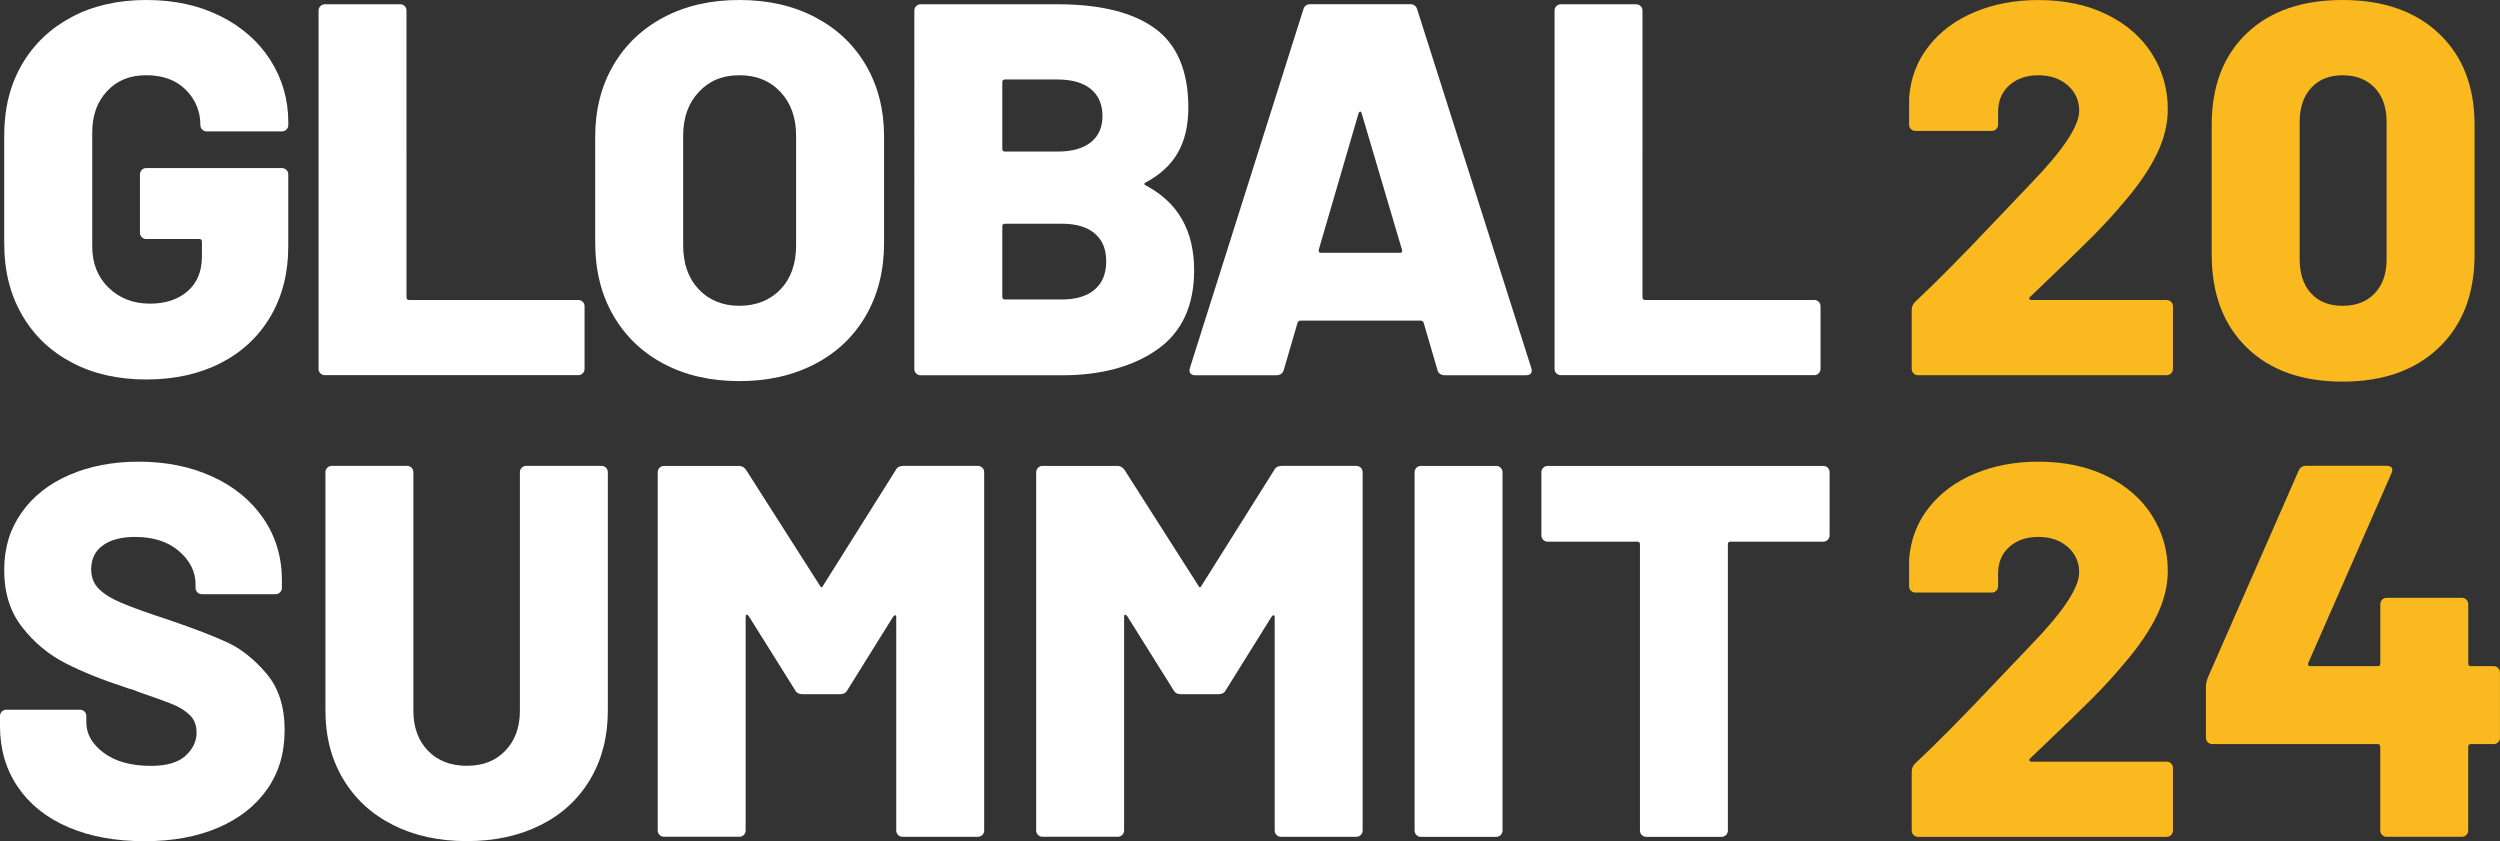
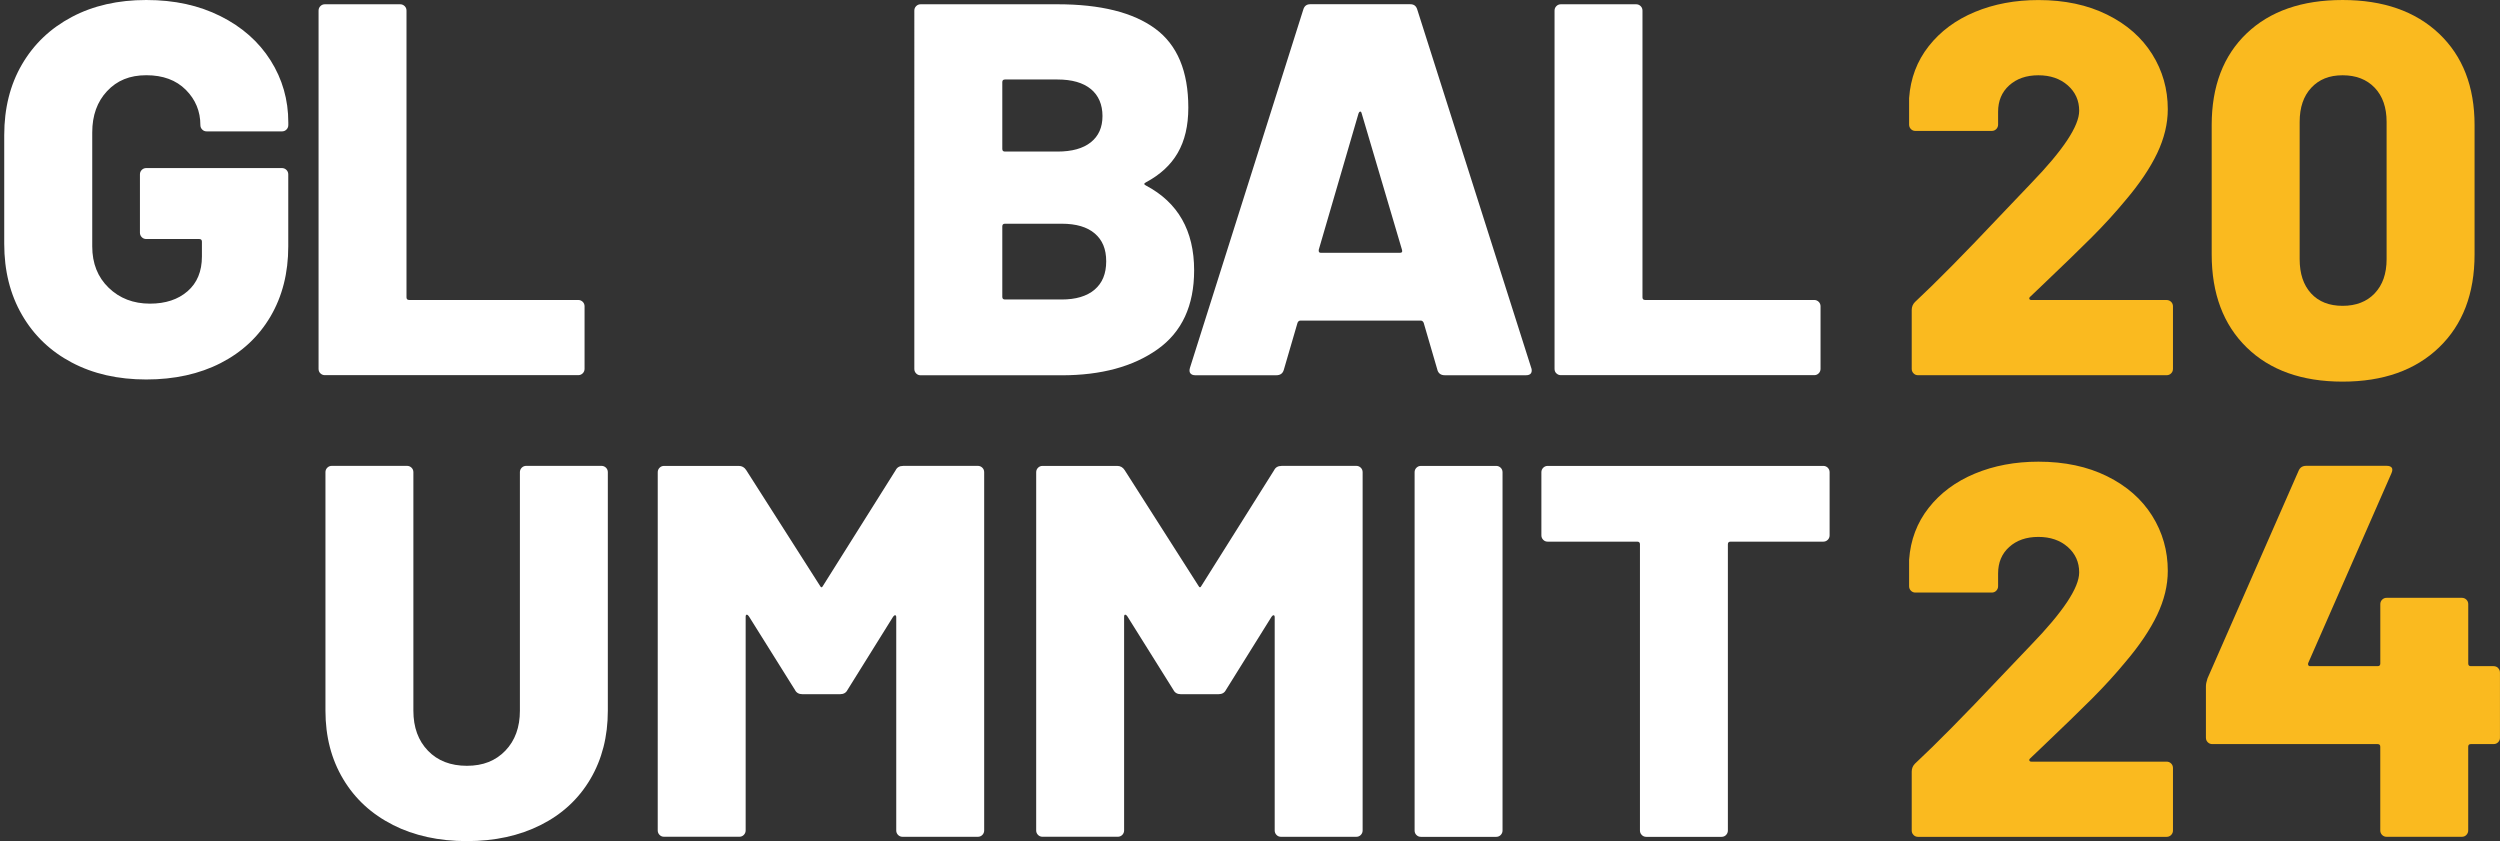
<svg xmlns="http://www.w3.org/2000/svg" id="Layer_2" viewBox="0 0 584.88 196.78">
  <rect x="0" y="0" width="584.88" height="196.78" fill="#333333" stroke="none" />
  <defs>
    <style>.cls-1{fill:#faba1f;}.cls-2{fill:#fff;}</style>
  </defs>
  <g id="Layer_1-2">
    <g>
      <path class="cls-2" d="M16.8,84.82c-5-2.64-8.89-6.36-11.66-11.16-2.77-4.79-4.15-10.33-4.15-16.62V31.62c0-6.28,1.38-11.8,4.15-16.55,2.77-4.75,6.65-8.45,11.66-11.1C21.8,1.32,27.61,0,34.22,0s12.32,1.26,17.36,3.78c5.04,2.52,8.95,5.97,11.72,10.35,2.77,4.38,4.15,9.22,4.15,14.51v.62c0,.41-.15,.77-.43,1.05-.29,.29-.64,.43-1.05,.43h-17.61c-.41,0-.77-.14-1.05-.43-.29-.29-.43-.64-.43-1.05,0-3.22-1.14-5.97-3.41-8.25-2.27-2.27-5.35-3.41-9.24-3.41s-6.86,1.24-9.18,3.72c-2.32,2.48-3.47,5.7-3.47,9.67v26.66c0,3.97,1.28,7.19,3.84,9.67,2.56,2.48,5.79,3.72,9.67,3.72,3.64,0,6.57-.97,8.8-2.91,2.23-1.94,3.35-4.65,3.35-8.12v-3.47c0-.41-.21-.62-.62-.62h-12.4c-.41,0-.77-.14-1.05-.43-.29-.29-.43-.64-.43-1.05v-13.64c0-.41,.14-.76,.43-1.05,.29-.29,.64-.43,1.05-.43h31.74c.41,0,.76,.15,1.05,.43,.29,.29,.43,.64,.43,1.05v16.86c0,6.2-1.39,11.66-4.15,16.37-2.77,4.71-6.66,8.35-11.66,10.91-5,2.56-10.81,3.84-17.42,3.84s-12.42-1.32-17.42-3.97Z" />
      <path class="cls-2" d="M74.96,87.36c-.29-.29-.43-.64-.43-1.05V2.48c0-.41,.14-.76,.43-1.05,.29-.29,.64-.43,1.05-.43h17.61c.41,0,.76,.15,1.05,.43,.29,.29,.43,.64,.43,1.05V69.56c0,.41,.21,.62,.62,.62h39.56c.41,0,.76,.15,1.05,.43,.29,.29,.43,.64,.43,1.05v14.63c0,.41-.15,.77-.43,1.05s-.64,.43-1.05,.43h-59.27c-.41,0-.77-.14-1.05-.43Z" />
-       <path class="cls-2" d="M155.31,85.13c-5.08-2.69-9.03-6.47-11.84-11.35-2.81-4.88-4.22-10.54-4.22-16.99V31.99c0-6.28,1.4-11.84,4.22-16.68,2.81-4.84,6.76-8.6,11.84-11.28,5.08-2.69,10.97-4.03,17.67-4.03s12.61,1.34,17.73,4.03c5.12,2.69,9.09,6.45,11.9,11.28,2.81,4.84,4.22,10.4,4.22,16.68v24.8c0,6.45-1.41,12.11-4.22,16.99-2.81,4.88-6.78,8.66-11.9,11.35-5.13,2.69-11.04,4.03-17.73,4.03s-12.59-1.34-17.67-4.03Zm27.28-17.42c2.44-2.56,3.66-5.99,3.66-10.29V31.74c0-4.22-1.22-7.63-3.66-10.23-2.44-2.6-5.64-3.91-9.61-3.91s-7.05,1.3-9.49,3.91c-2.44,2.6-3.66,6.01-3.66,10.23v25.67c0,4.3,1.22,7.73,3.66,10.29,2.44,2.56,5.6,3.84,9.49,3.84s7.17-1.28,9.61-3.84Z" />
      <path class="cls-2" d="M268.09,43.4c7.52,3.97,11.28,10.58,11.28,19.84,0,8.27-2.85,14.43-8.56,18.48-5.7,4.05-13.19,6.08-22.44,6.08h-32.98c-.41,0-.77-.14-1.05-.43-.29-.29-.43-.64-.43-1.05V2.48c0-.41,.14-.76,.43-1.05,.29-.29,.64-.43,1.05-.43h31.99c10.08,0,17.71,1.9,22.88,5.7,5.17,3.8,7.75,9.96,7.75,18.48s-3.31,13.93-9.92,17.48c-.5,.25-.5,.5,0,.74Zm-33.6-24.18v15.62c0,.42,.21,.62,.62,.62h12.28c3.39,0,5.99-.72,7.81-2.17,1.82-1.45,2.73-3.49,2.73-6.14s-.91-4.84-2.73-6.32c-1.82-1.49-4.42-2.23-7.81-2.23h-12.28c-.41,0-.62,.21-.62,.62Zm21.58,48.55c1.82-1.53,2.73-3.74,2.73-6.63s-.89-4.98-2.67-6.51c-1.78-1.53-4.36-2.29-7.75-2.29h-13.27c-.41,0-.62,.21-.62,.62v16.49c0,.41,.21,.62,.62,.62h13.27c3.31,0,5.87-.76,7.69-2.29Z" />
      <path class="cls-2" d="M336.29,86.55l-3.22-11.04c-.17-.33-.37-.5-.62-.5h-28.27c-.25,0-.46,.17-.62,.5l-3.22,11.04c-.25,.83-.83,1.24-1.74,1.24h-18.97c-.5,0-.87-.14-1.12-.43-.25-.29-.29-.72-.12-1.3L304.91,2.23c.25-.83,.78-1.24,1.61-1.24h23.44c.83,0,1.36,.41,1.61,1.24l26.66,83.82c.08,.17,.12,.37,.12,.62,0,.74-.46,1.12-1.36,1.12h-18.97c-.91,0-1.49-.41-1.74-1.24Zm-27.28-27.4h18.48c.5,0,.66-.25,.5-.74l-9.42-31.87c-.08-.33-.21-.47-.37-.43-.17,.04-.29,.19-.37,.43l-9.3,31.87c-.08,.5,.08,.74,.5,.74Z" />
      <path class="cls-2" d="M364.12,87.36c-.29-.29-.43-.64-.43-1.05V2.48c0-.41,.14-.76,.43-1.05,.29-.29,.64-.43,1.05-.43h17.61c.41,0,.76,.15,1.05,.43,.29,.29,.43,.64,.43,1.05V69.56c0,.41,.21,.62,.62,.62h39.56c.41,0,.76,.15,1.05,.43,.29,.29,.43,.64,.43,1.05v14.63c0,.41-.15,.77-.43,1.05-.29,.29-.64,.43-1.05,.43h-59.27c-.41,0-.76-.14-1.05-.43Z" />
-       <path class="cls-2" d="M15.93,193.5c-5.08-2.19-9.01-5.33-11.78-9.42-2.77-4.09-4.15-8.82-4.15-14.2v-2.36c0-.41,.14-.76,.43-1.05,.29-.29,.64-.43,1.05-.43H18.72c.41,0,.76,.15,1.05,.43,.29,.29,.43,.64,.43,1.05v1.49c0,2.73,1.36,5.11,4.09,7.13,2.73,2.03,6.41,3.04,11.04,3.04,3.64,0,6.32-.78,8.06-2.36,1.74-1.57,2.6-3.39,2.6-5.46,0-1.65-.52-3-1.55-4.03-1.03-1.03-2.42-1.9-4.15-2.6-1.74-.7-4.42-1.67-8.06-2.91-.5-.25-.99-.43-1.49-.56-.5-.12-.95-.27-1.36-.43-5.37-1.74-10.04-3.62-14.01-5.64-3.97-2.03-7.36-4.84-10.17-8.43-2.81-3.6-4.22-8.04-4.22-13.33s1.34-9.61,4.03-13.45c2.69-3.84,6.43-6.8,11.22-8.87,4.79-2.07,10.21-3.1,16.24-3.1,6.36,0,12.09,1.16,17.17,3.47,5.08,2.31,9.07,5.58,11.97,9.8,2.89,4.22,4.34,9.05,4.34,14.51v1.74c0,.41-.15,.76-.43,1.05-.29,.29-.64,.43-1.05,.43h-17.24c-.41,0-.77-.14-1.05-.43-.29-.29-.43-.64-.43-1.05v-.87c0-2.89-1.28-5.46-3.84-7.69-2.56-2.23-5.99-3.35-10.29-3.35-3.22,0-5.75,.66-7.56,1.98-1.82,1.32-2.73,3.18-2.73,5.58,0,1.82,.58,3.33,1.74,4.53,1.16,1.2,2.95,2.32,5.39,3.35,2.44,1.04,6.18,2.38,11.22,4.03,5.79,1.98,10.29,3.72,13.52,5.21s6.26,3.91,9.11,7.25c2.85,3.35,4.28,7.75,4.28,13.21s-1.36,10-4.09,13.89c-2.73,3.89-6.55,6.88-11.47,8.99-4.92,2.11-10.64,3.16-17.17,3.16-6.86,0-12.83-1.09-17.92-3.29Z" />
      <path class="cls-2" d="M91.95,193c-5-2.52-8.89-6.09-11.66-10.73-2.77-4.63-4.15-9.96-4.15-16v-55.8c0-.41,.14-.76,.43-1.05s.64-.43,1.05-.43h17.61c.41,0,.76,.15,1.05,.43,.29,.29,.43,.64,.43,1.05v55.8c0,3.89,1.14,7.01,3.41,9.36,2.27,2.36,5.31,3.53,9.11,3.53s6.72-1.18,8.99-3.53c2.27-2.36,3.41-5.48,3.41-9.36v-55.8c0-.41,.14-.76,.43-1.05,.29-.29,.64-.43,1.05-.43h17.61c.41,0,.76,.15,1.05,.43,.29,.29,.43,.64,.43,1.05v55.8c0,6.04-1.36,11.37-4.09,16-2.73,4.63-6.59,8.21-11.59,10.73-5,2.52-10.77,3.78-17.3,3.78s-12.3-1.26-17.3-3.78Z" />
      <path class="cls-2" d="M211.29,108.99h17.48c.41,0,.76,.15,1.05,.43,.29,.29,.43,.64,.43,1.05v83.82c0,.41-.15,.76-.43,1.05-.29,.29-.64,.43-1.05,.43h-17.61c-.41,0-.77-.14-1.05-.43-.29-.29-.43-.64-.43-1.05v-49.85c0-.33-.08-.5-.25-.5s-.33,.12-.5,.37l-10.66,17.11c-.33,.66-.91,.99-1.74,.99h-8.8c-.83,0-1.41-.33-1.74-.99l-10.79-17.24c-.17-.25-.33-.37-.5-.37s-.25,.17-.25,.5v49.97c0,.41-.15,.76-.43,1.05-.29,.29-.64,.43-1.05,.43h-17.61c-.41,0-.77-.14-1.05-.43-.29-.29-.43-.64-.43-1.05V110.48c0-.41,.14-.76,.43-1.05,.29-.29,.64-.43,1.05-.43h17.48c.74,0,1.32,.33,1.74,.99l17.24,27.03c.25,.5,.5,.5,.74,0l16.99-27.03c.33-.66,.91-.99,1.74-.99Z" />
      <path class="cls-2" d="M299.83,108.99h17.48c.41,0,.76,.15,1.05,.43,.29,.29,.43,.64,.43,1.05v83.82c0,.41-.15,.76-.43,1.05-.29,.29-.64,.43-1.05,.43h-17.61c-.41,0-.77-.14-1.05-.43-.29-.29-.43-.64-.43-1.05v-49.85c0-.33-.08-.5-.25-.5s-.33,.12-.5,.37l-10.66,17.11c-.33,.66-.91,.99-1.74,.99h-8.8c-.83,0-1.41-.33-1.74-.99l-10.79-17.24c-.17-.25-.33-.37-.5-.37s-.25,.17-.25,.5v49.97c0,.41-.15,.76-.43,1.05-.29,.29-.64,.43-1.05,.43h-17.61c-.41,0-.77-.14-1.05-.43-.29-.29-.43-.64-.43-1.05V110.48c0-.41,.14-.76,.43-1.05,.29-.29,.64-.43,1.05-.43h17.48c.74,0,1.32,.33,1.74,.99l17.24,27.03c.25,.5,.5,.5,.74,0l16.99-27.03c.33-.66,.91-.99,1.74-.99Z" />
      <path class="cls-2" d="M331.38,195.36c-.29-.29-.43-.64-.43-1.05V110.48c0-.41,.14-.76,.43-1.05,.29-.29,.64-.43,1.05-.43h17.61c.41,0,.76,.15,1.05,.43,.29,.29,.43,.64,.43,1.05v83.82c0,.41-.15,.76-.43,1.05-.29,.29-.64,.43-1.05,.43h-17.61c-.42,0-.77-.14-1.05-.43Z" />
      <path class="cls-2" d="M427.61,109.43c.29,.29,.43,.64,.43,1.05v14.76c0,.41-.15,.77-.43,1.05s-.64,.43-1.05,.43h-21.7c-.42,0-.62,.21-.62,.62v66.96c0,.41-.15,.76-.43,1.05s-.64,.43-1.05,.43h-17.61c-.41,0-.76-.14-1.05-.43-.29-.29-.43-.64-.43-1.05V127.34c0-.41-.21-.62-.62-.62h-20.96c-.42,0-.77-.14-1.05-.43-.29-.29-.43-.64-.43-1.05v-14.76c0-.41,.14-.76,.43-1.05,.29-.29,.64-.43,1.05-.43h64.48c.41,0,.76,.15,1.05,.43Z" />
    </g>
    <g>
      <path class="cls-1" d="M474.77,69.94c.08,.17,.25,.25,.5,.25h31.62c.41,0,.76,.15,1.05,.43,.29,.29,.43,.64,.43,1.05v14.63c0,.41-.15,.77-.43,1.05-.29,.29-.64,.43-1.05,.43h-58.16c-.42,0-.77-.14-1.05-.43-.29-.29-.43-.64-.43-1.05v-13.76c0-.74,.25-1.36,.74-1.86,4.96-4.63,11.53-11.28,19.72-19.96l7.44-7.81c7.52-7.77,11.28-13.43,11.28-16.99,0-2.4-.89-4.38-2.67-5.95-1.78-1.57-4.07-2.36-6.88-2.36s-5.08,.79-6.82,2.36c-1.74,1.57-2.6,3.64-2.6,6.2v2.98c0,.41-.15,.77-.43,1.05-.29,.29-.64,.43-1.05,.43h-17.86c-.42,0-.77-.14-1.05-.43-.29-.29-.43-.64-.43-1.05v-6.2c.33-4.63,1.86-8.68,4.59-12.15,2.73-3.47,6.32-6.14,10.79-8s9.42-2.79,14.88-2.79c6.12,0,11.47,1.14,16.06,3.41,4.59,2.27,8.1,5.35,10.54,9.24,2.44,3.89,3.66,8.18,3.66,12.9,0,3.39-.83,6.82-2.48,10.29-1.66,3.47-4.13,7.15-7.44,11.04-2.32,2.81-4.92,5.66-7.81,8.56-2.89,2.89-6.9,6.78-12.03,11.66l-2.48,2.36c-.17,.17-.21,.33-.12,.5Z" />
      <path class="cls-1" d="M525.61,81.28c-5.46-5.33-8.18-12.59-8.18-21.76V29.26c0-9.09,2.73-16.24,8.18-21.45s12.94-7.81,22.44-7.81,17.03,2.63,22.57,7.87c5.54,5.25,8.31,12.38,8.31,21.39v30.26c0,9.18-2.77,16.43-8.31,21.76-5.54,5.33-13.06,8-22.57,8s-16.99-2.67-22.44-8Zm29.95-12.65c1.86-1.94,2.79-4.61,2.79-8V28.52c0-3.39-.93-6.05-2.79-8-1.86-1.94-4.36-2.91-7.5-2.91s-5.5,.97-7.32,2.91c-1.82,1.94-2.73,4.61-2.73,8V60.64c0,3.39,.89,6.06,2.67,8,1.78,1.94,4.24,2.91,7.38,2.91s5.64-.97,7.5-2.91Z" />
      <path class="cls-1" d="M474.77,177.94c.08,.17,.25,.25,.5,.25h31.62c.41,0,.76,.14,1.05,.43,.29,.29,.43,.64,.43,1.05v14.63c0,.41-.15,.76-.43,1.05-.29,.29-.64,.43-1.05,.43h-58.16c-.42,0-.77-.14-1.05-.43-.29-.29-.43-.64-.43-1.05v-13.76c0-.74,.25-1.36,.74-1.86,4.96-4.63,11.53-11.28,19.72-19.96l7.44-7.81c7.52-7.77,11.28-13.43,11.28-16.99,0-2.4-.89-4.38-2.67-5.95-1.78-1.57-4.07-2.36-6.88-2.36s-5.08,.79-6.82,2.36c-1.74,1.57-2.6,3.64-2.6,6.2v2.98c0,.41-.15,.76-.43,1.05s-.64,.43-1.05,.43h-17.86c-.42,0-.77-.14-1.05-.43-.29-.29-.43-.64-.43-1.05v-6.2c.33-4.63,1.86-8.68,4.59-12.15,2.73-3.47,6.32-6.14,10.79-8s9.42-2.79,14.88-2.79c6.12,0,11.47,1.14,16.06,3.41,4.59,2.27,8.1,5.35,10.54,9.24,2.44,3.89,3.66,8.18,3.66,12.9,0,3.39-.83,6.82-2.48,10.29-1.66,3.47-4.13,7.15-7.44,11.04-2.32,2.81-4.92,5.66-7.81,8.56-2.89,2.89-6.9,6.78-12.03,11.66l-2.48,2.36c-.17,.17-.21,.33-.12,.5Z" />
      <path class="cls-1" d="M584.44,156.3c.29,.29,.43,.64,.43,1.05v15.25c0,.41-.15,.76-.43,1.05-.29,.29-.64,.43-1.05,.43h-5.33c-.42,0-.62,.21-.62,.62v19.59c0,.41-.15,.76-.43,1.05s-.64,.43-1.05,.43h-17.61c-.41,0-.76-.14-1.05-.43-.29-.29-.43-.64-.43-1.05v-19.59c0-.41-.21-.62-.62-.62h-38.69c-.41,0-.76-.14-1.05-.43-.29-.29-.43-.64-.43-1.05v-12.03c0-.5,.12-1.12,.37-1.86l21.33-48.61c.33-.74,.91-1.12,1.74-1.12h18.85c.58,0,.97,.15,1.18,.43,.21,.29,.19,.72-.06,1.3l-19.47,44.39c-.08,.17-.08,.33,0,.5,.08,.17,.21,.25,.37,.25h15.87c.41,0,.62-.21,.62-.62v-13.89c0-.41,.14-.76,.43-1.05,.29-.29,.64-.43,1.05-.43h17.61c.41,0,.76,.15,1.05,.43,.29,.29,.43,.64,.43,1.05v13.89c0,.42,.21,.62,.62,.62h5.33c.41,0,.76,.15,1.05,.43Z" />
    </g>
  </g>
</svg>